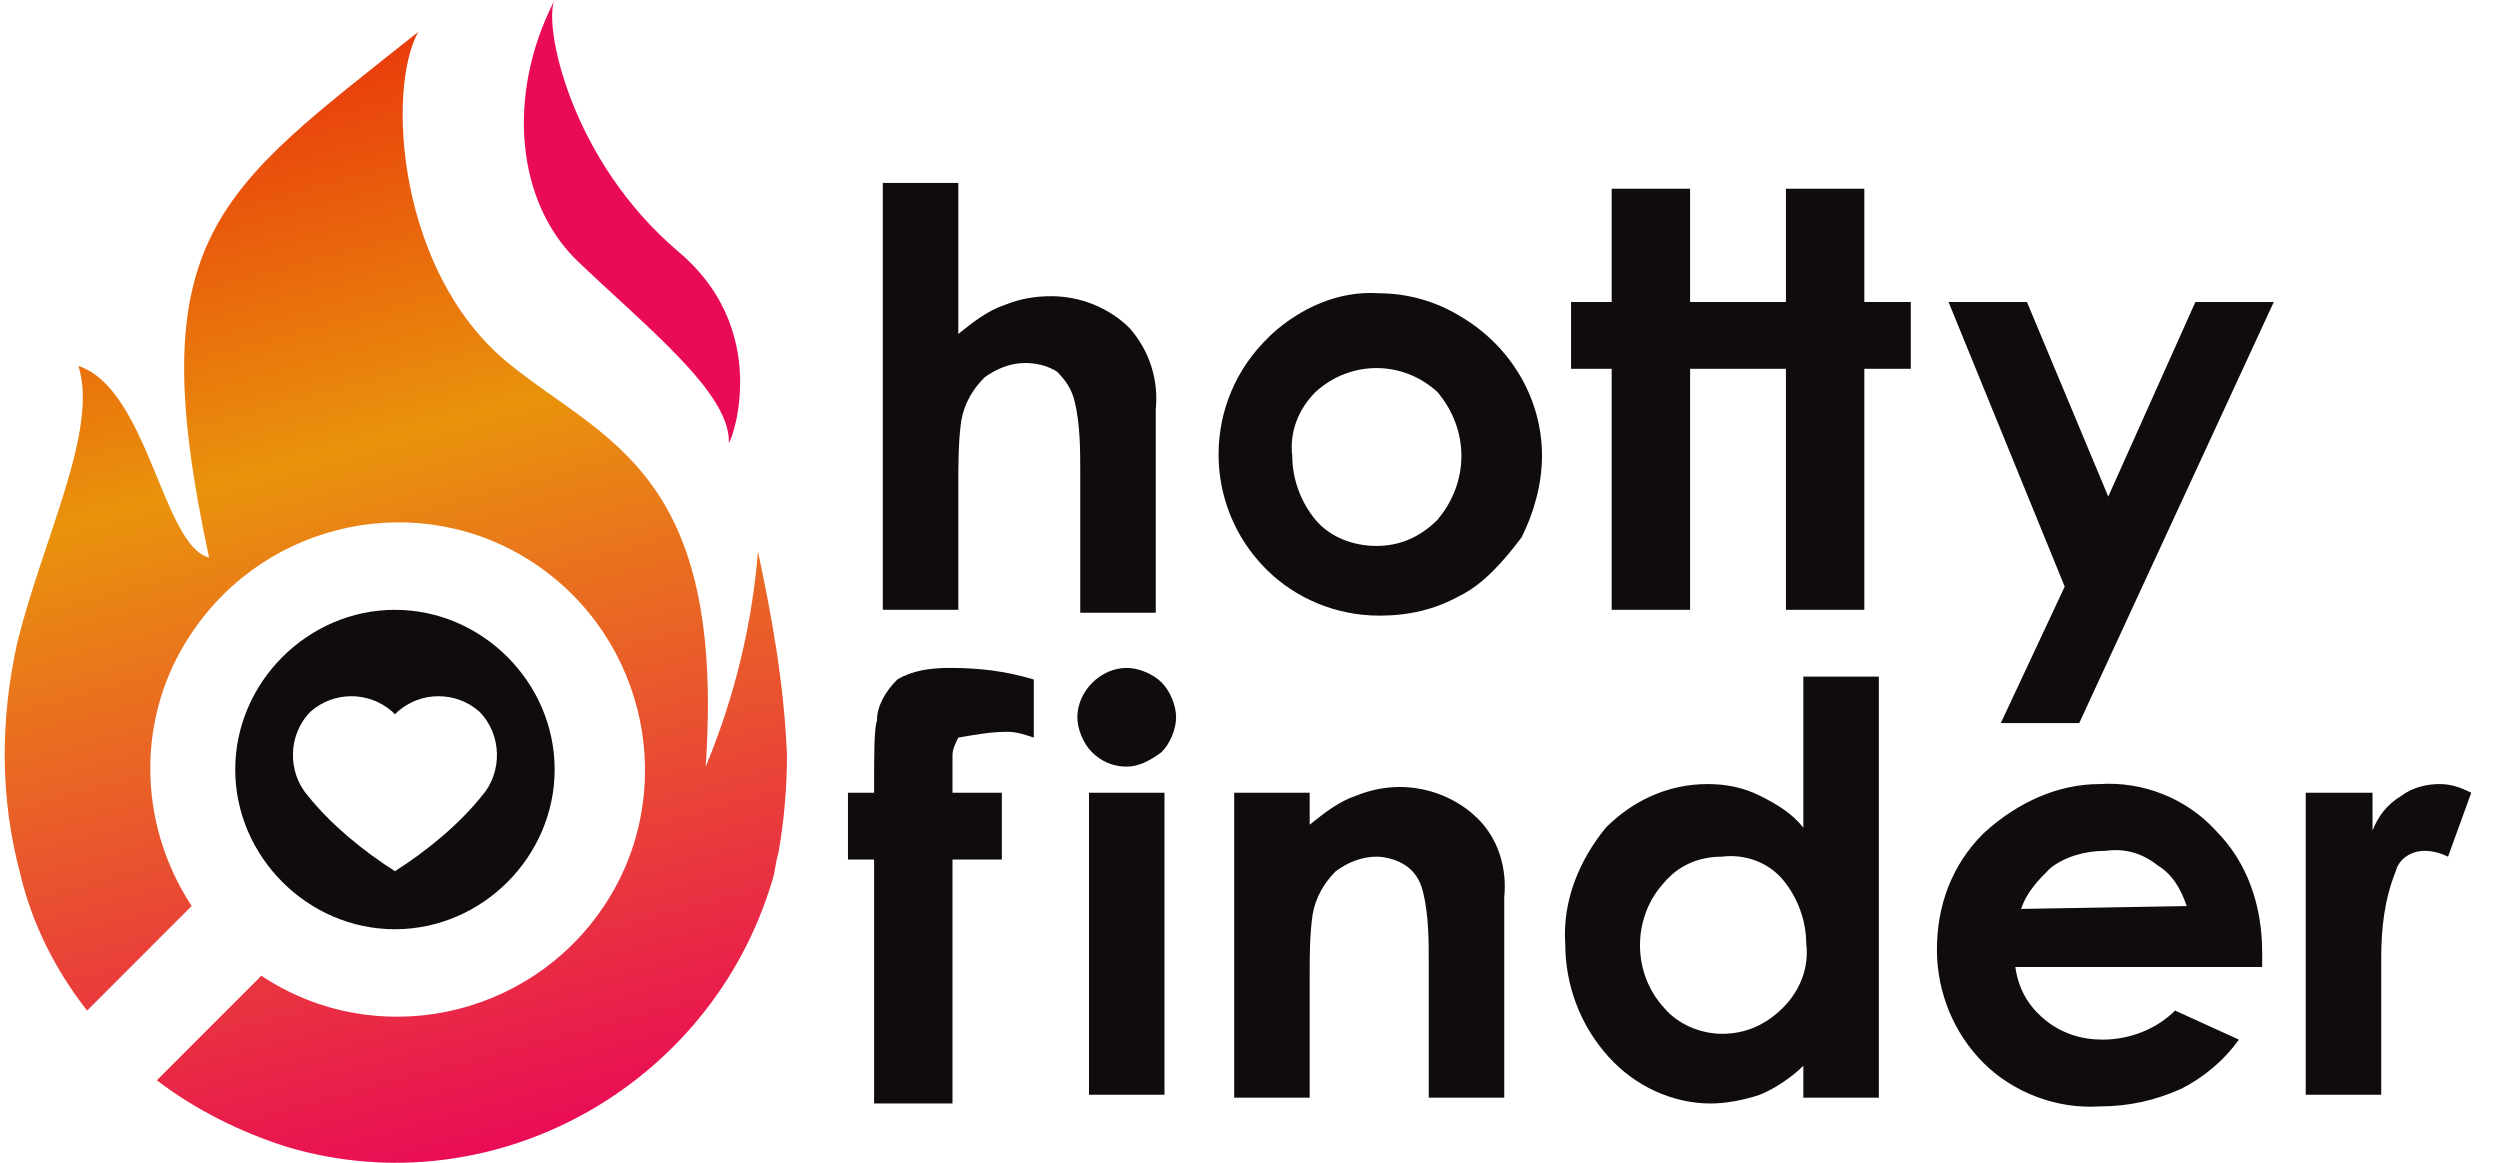
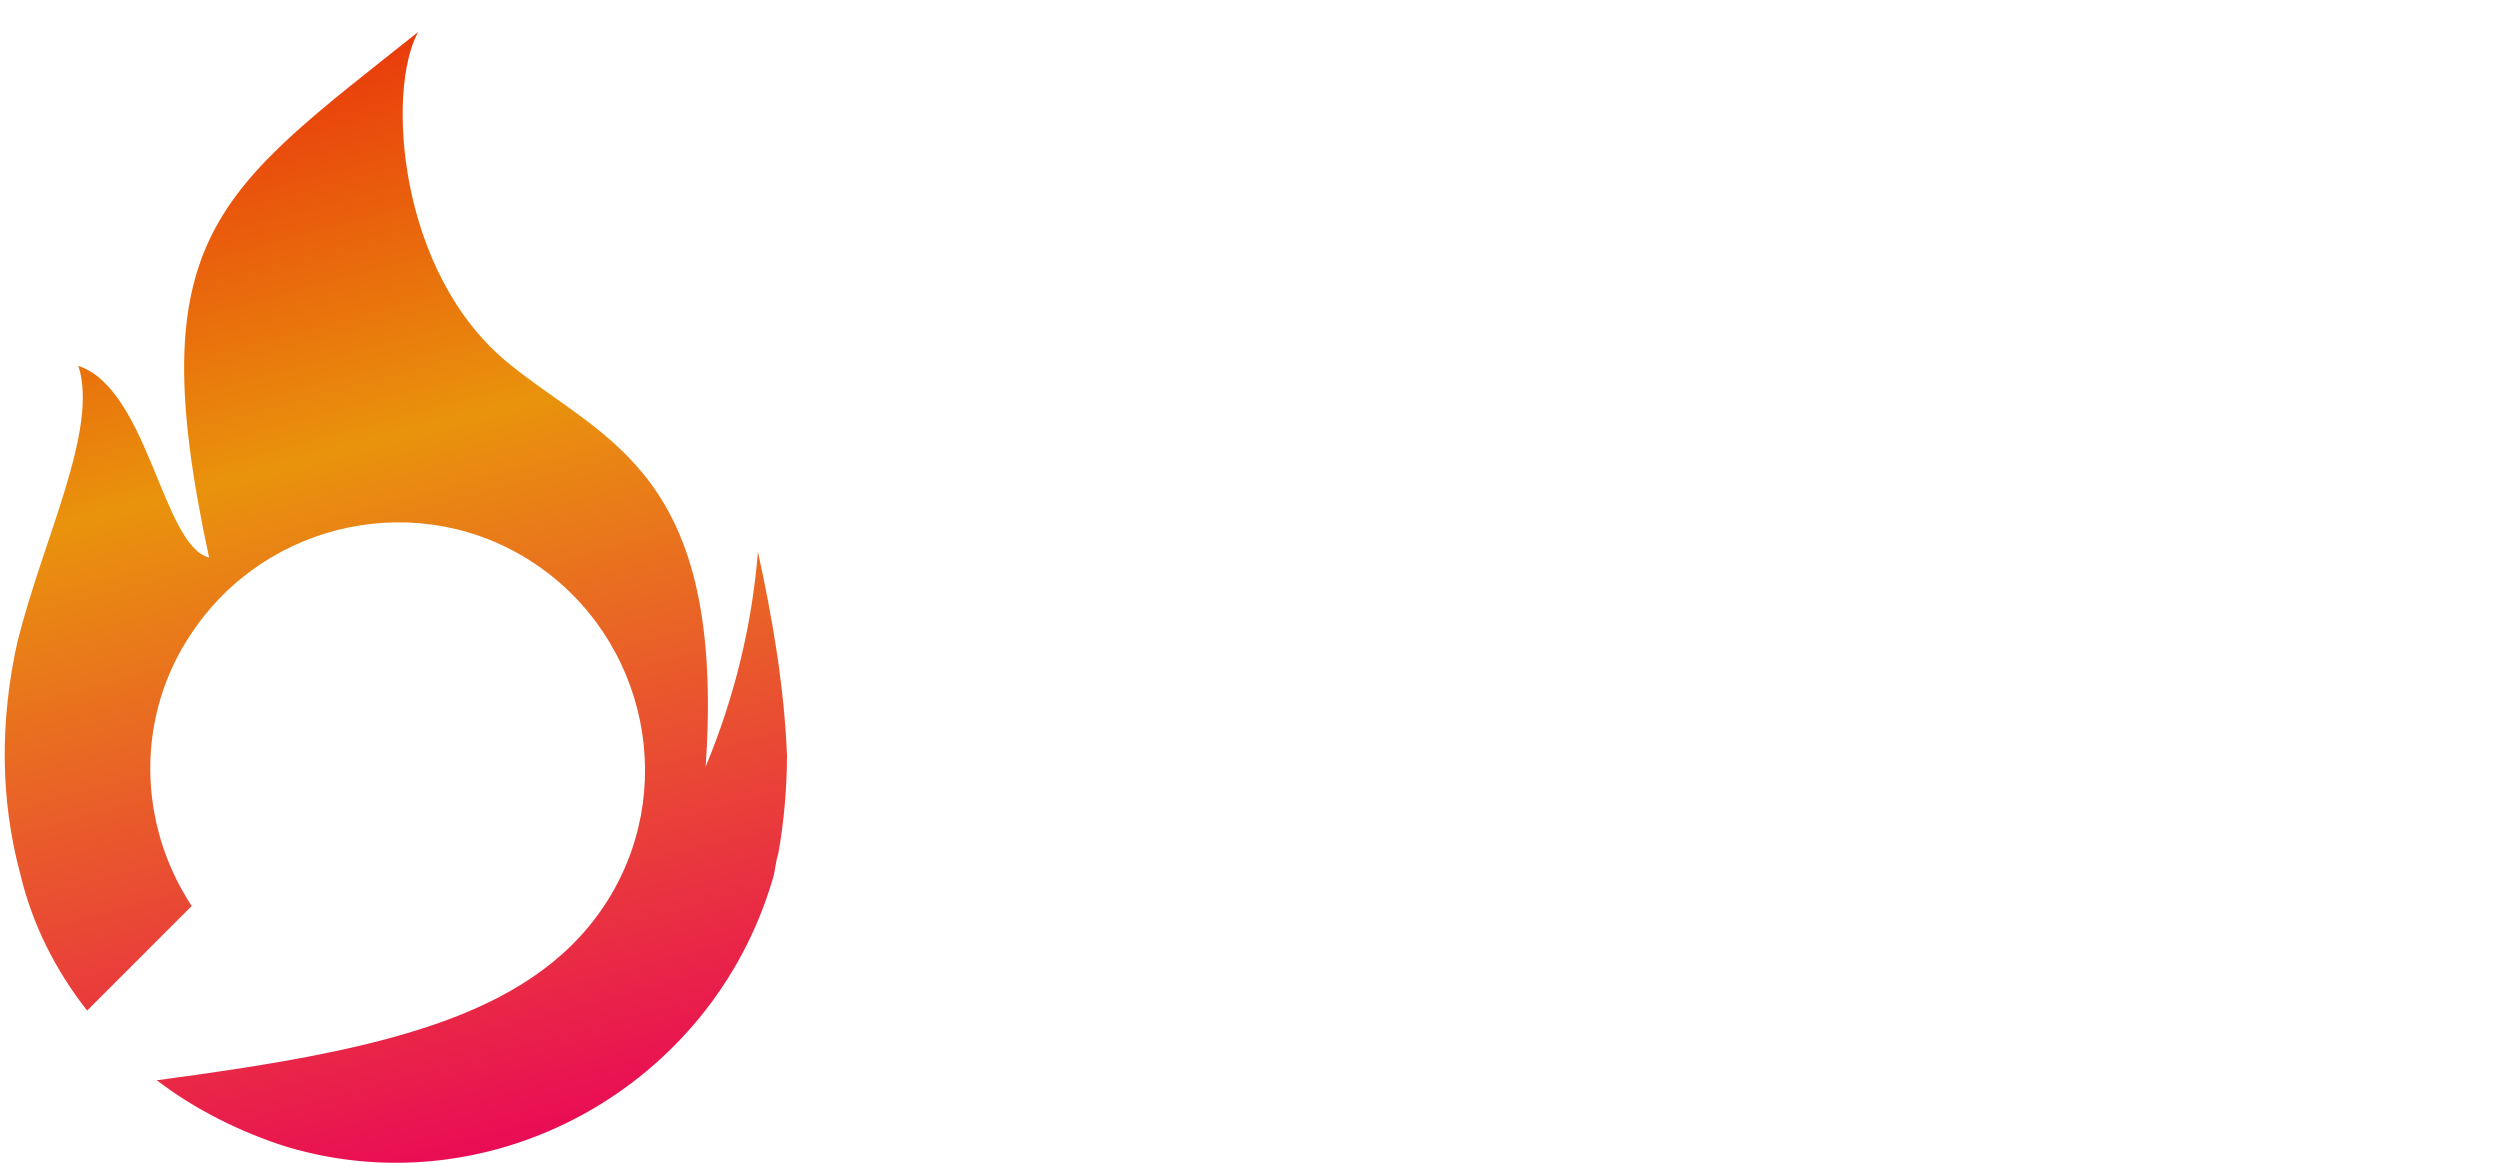
<svg xmlns="http://www.w3.org/2000/svg" width="86" height="40" viewBox="0 0 86 40" fill="none">
-   <path fill-rule="evenodd" clip-rule="evenodd" d="M23.376 8.691C19.58 5.494 18.681 0.799 19.08 0C17.382 3.297 17.782 6.993 19.879 8.991C22.277 11.288 25.074 13.486 25.074 15.184C24.974 15.684 26.772 11.588 23.376 8.691Z" fill="#E90C55" />
-   <path fill-rule="evenodd" clip-rule="evenodd" d="M84.212 29.469C84.012 29.369 83.713 29.269 83.413 29.269C82.913 29.269 82.514 29.569 82.414 29.969C82.014 30.968 81.914 31.966 81.914 32.965V33.465V37.66H79.317V27.271H81.615V28.57C81.814 28.071 82.114 27.671 82.614 27.371C83.013 27.072 83.513 26.972 83.912 26.972C84.312 26.972 84.612 27.072 85.011 27.271L84.212 29.469ZM68.828 24.874L71.026 20.179L67.03 10.389H69.727L72.524 17.082L75.521 10.389H78.218L71.525 24.874H68.828ZM72.225 26.972C73.723 26.872 75.221 27.471 76.22 28.57C77.319 29.669 77.819 31.167 77.819 32.766V33.265H69.328C69.427 33.964 69.727 34.564 70.326 35.063C70.926 35.563 71.625 35.763 72.324 35.763C73.323 35.763 74.222 35.363 74.822 34.764L77.019 35.763C76.52 36.462 75.821 37.061 75.022 37.461C74.123 37.86 73.224 38.06 72.225 38.06C70.726 38.16 69.228 37.561 68.229 36.562C67.23 35.563 66.63 34.164 66.63 32.666C66.63 31.167 67.13 29.769 68.229 28.67C69.427 27.571 70.826 26.972 72.225 26.972ZM75.221 31.167C75.022 30.568 74.722 30.069 74.222 29.769C73.723 29.369 73.124 29.169 72.424 29.269C71.725 29.269 71.026 29.469 70.526 29.869C70.127 30.268 69.727 30.668 69.527 31.267L75.221 31.167ZM64.133 20.978H61.436V12.687H58.139V20.978H55.442V12.687H54.044V10.389H55.442V6.493H58.139V10.389H61.436V6.493H64.133V10.389H65.731V12.687H64.133V20.978ZM58.739 26.972C59.338 26.972 59.937 27.072 60.537 27.371C61.136 27.671 61.636 27.971 62.035 28.47V23.276H64.632V37.76H62.035V36.662C61.636 37.061 61.036 37.461 60.537 37.66C59.937 37.86 59.338 37.96 58.839 37.96C57.54 37.96 56.241 37.361 55.342 36.362C54.343 35.263 53.844 33.864 53.844 32.466C53.744 30.968 54.343 29.569 55.242 28.47C56.141 27.571 57.34 26.972 58.739 26.972ZM57.24 34.664C57.74 35.263 58.539 35.563 59.238 35.563C60.037 35.563 60.736 35.263 61.336 34.664C61.935 34.064 62.235 33.265 62.135 32.466C62.135 31.667 61.835 30.868 61.336 30.268C60.836 29.669 60.037 29.369 59.238 29.469C58.439 29.469 57.74 29.769 57.24 30.368C56.141 31.567 56.141 33.465 57.24 34.664ZM50.248 20.479C49.349 20.978 48.449 21.178 47.45 21.178C45.952 21.178 44.553 20.578 43.554 19.579C41.357 17.382 41.357 13.786 43.654 11.588L43.754 11.488C44.753 10.589 46.052 9.99 47.45 10.089C48.449 10.089 49.448 10.389 50.248 10.889C51.946 11.887 53.045 13.686 53.045 15.684C53.045 16.683 52.745 17.681 52.345 18.481C51.746 19.28 51.047 20.079 50.248 20.479ZM49.448 13.486C48.25 12.387 46.452 12.387 45.253 13.486C44.653 14.085 44.354 14.884 44.454 15.684C44.454 16.483 44.753 17.282 45.253 17.881C45.752 18.481 46.551 18.78 47.351 18.78C48.15 18.78 48.849 18.481 49.448 17.881C50.547 16.583 50.547 14.784 49.448 13.486ZM38.76 26.372C38.26 26.372 37.861 26.173 37.561 25.873C37.261 25.573 37.061 25.074 37.061 24.674C37.061 23.775 37.861 22.976 38.76 22.976C39.159 22.976 39.659 23.176 39.958 23.475C40.258 23.775 40.458 24.275 40.458 24.674C40.458 25.074 40.258 25.573 39.958 25.873C39.559 26.173 39.159 26.372 38.76 26.372ZM37.161 16.283C37.161 15.484 37.161 14.585 36.962 13.786C36.862 13.386 36.662 13.086 36.362 12.787C36.062 12.587 35.663 12.487 35.263 12.487C34.764 12.487 34.264 12.687 33.865 12.986C33.465 13.386 33.165 13.885 33.066 14.485C32.966 15.184 32.966 15.983 32.966 16.683V20.978H30.368V6.293H32.966V11.488C33.465 11.088 33.965 10.689 34.564 10.489C35.063 10.289 35.563 10.189 36.162 10.189C37.161 10.189 38.16 10.589 38.859 11.288C39.559 12.087 39.858 13.086 39.758 14.085V21.078H37.161V16.283ZM32.666 22.976C33.665 22.976 34.564 23.076 35.563 23.375V25.373C35.263 25.273 34.964 25.174 34.664 25.174C34.065 25.174 33.565 25.273 32.966 25.373C32.866 25.573 32.766 25.773 32.766 25.973V27.271H34.464V29.569H32.766V37.96H30.069V29.569H29.17V27.271H30.069C30.069 25.873 30.069 25.074 30.169 24.774C30.169 24.275 30.468 23.775 30.868 23.375C31.367 23.076 31.967 22.976 32.666 22.976ZM40.058 37.66H37.461V27.271H40.058V37.66ZM45.053 28.37C45.552 27.971 46.052 27.571 46.651 27.371C47.151 27.172 47.65 27.072 48.15 27.072C49.149 27.072 50.148 27.471 50.847 28.171C51.546 28.87 51.846 29.869 51.746 30.868V37.76H49.149V33.165C49.149 32.366 49.149 31.467 48.949 30.668C48.849 30.268 48.649 29.969 48.349 29.769C48.05 29.569 47.65 29.469 47.351 29.469C46.851 29.469 46.352 29.669 45.952 29.969C45.552 30.368 45.253 30.868 45.153 31.467C45.053 32.166 45.053 32.865 45.053 33.565V37.76H42.456V27.271H45.053V28.37Z" fill="#100B0C" />
-   <path fill-rule="evenodd" clip-rule="evenodd" d="M26.772 29.369C26.672 29.669 26.672 29.969 26.572 30.268C24.475 37.361 16.982 41.556 9.89 39.459C8.292 38.959 6.693 38.16 5.395 37.161L8.991 33.565C12.887 36.162 18.181 35.063 20.778 31.167C23.376 27.271 22.277 21.977 18.381 19.38C14.485 16.782 9.191 17.881 6.593 21.777C4.695 24.574 4.695 28.27 6.593 31.167L2.997 34.764C1.898 33.365 1.099 31.767 0.699 30.069C0 27.471 0 24.774 0.6 22.077C1.499 18.481 3.397 14.784 2.697 12.587C5.095 13.386 5.594 18.78 7.193 19.18C4.795 8.092 7.492 6.593 14.385 1.099C13.286 3.097 13.686 9.39 17.482 12.487C20.778 15.184 24.974 16.183 24.275 26.372C25.274 23.975 25.873 21.477 26.073 18.98C26.572 21.278 26.972 23.575 27.072 25.973C27.072 27.072 26.972 28.27 26.772 29.369Z" fill="url(#paint0_linear_28_358)" />
-   <path fill-rule="evenodd" clip-rule="evenodd" d="M13.586 20.978C10.589 20.978 8.092 23.475 8.092 26.472C8.092 29.469 10.589 31.966 13.586 31.966C16.583 31.966 19.08 29.469 19.08 26.472C19.08 23.475 16.583 20.978 13.586 20.978ZM16.583 27.371C15.784 28.37 14.685 29.269 13.586 29.969C12.487 29.269 11.388 28.37 10.589 27.371C9.89 26.572 9.89 25.273 10.689 24.474C11.488 23.775 12.687 23.775 13.486 24.474L13.586 24.574L13.686 24.474C14.485 23.775 15.684 23.775 16.483 24.474C17.282 25.273 17.282 26.572 16.583 27.371Z" fill="#100B0C" />
+   <path fill-rule="evenodd" clip-rule="evenodd" d="M26.772 29.369C26.672 29.669 26.672 29.969 26.572 30.268C24.475 37.361 16.982 41.556 9.89 39.459C8.292 38.959 6.693 38.16 5.395 37.161C12.887 36.162 18.181 35.063 20.778 31.167C23.376 27.271 22.277 21.977 18.381 19.38C14.485 16.782 9.191 17.881 6.593 21.777C4.695 24.574 4.695 28.27 6.593 31.167L2.997 34.764C1.898 33.365 1.099 31.767 0.699 30.069C0 27.471 0 24.774 0.6 22.077C1.499 18.481 3.397 14.784 2.697 12.587C5.095 13.386 5.594 18.78 7.193 19.18C4.795 8.092 7.492 6.593 14.385 1.099C13.286 3.097 13.686 9.39 17.482 12.487C20.778 15.184 24.974 16.183 24.275 26.372C25.274 23.975 25.873 21.477 26.073 18.98C26.572 21.278 26.972 23.575 27.072 25.973C27.072 27.072 26.972 28.27 26.772 29.369Z" fill="url(#paint0_linear_28_358)" />
  <defs>
    <linearGradient id="paint0_linear_28_358" x1="17.298" y1="39.432" x2="7.522" y2="2.947" gradientUnits="userSpaceOnUse">
      <stop stop-color="#E90C55" />
      <stop offset="0.65" stop-color="#E9930C" />
      <stop offset="1" stop-color="#E93B0C" />
    </linearGradient>
  </defs>
</svg>